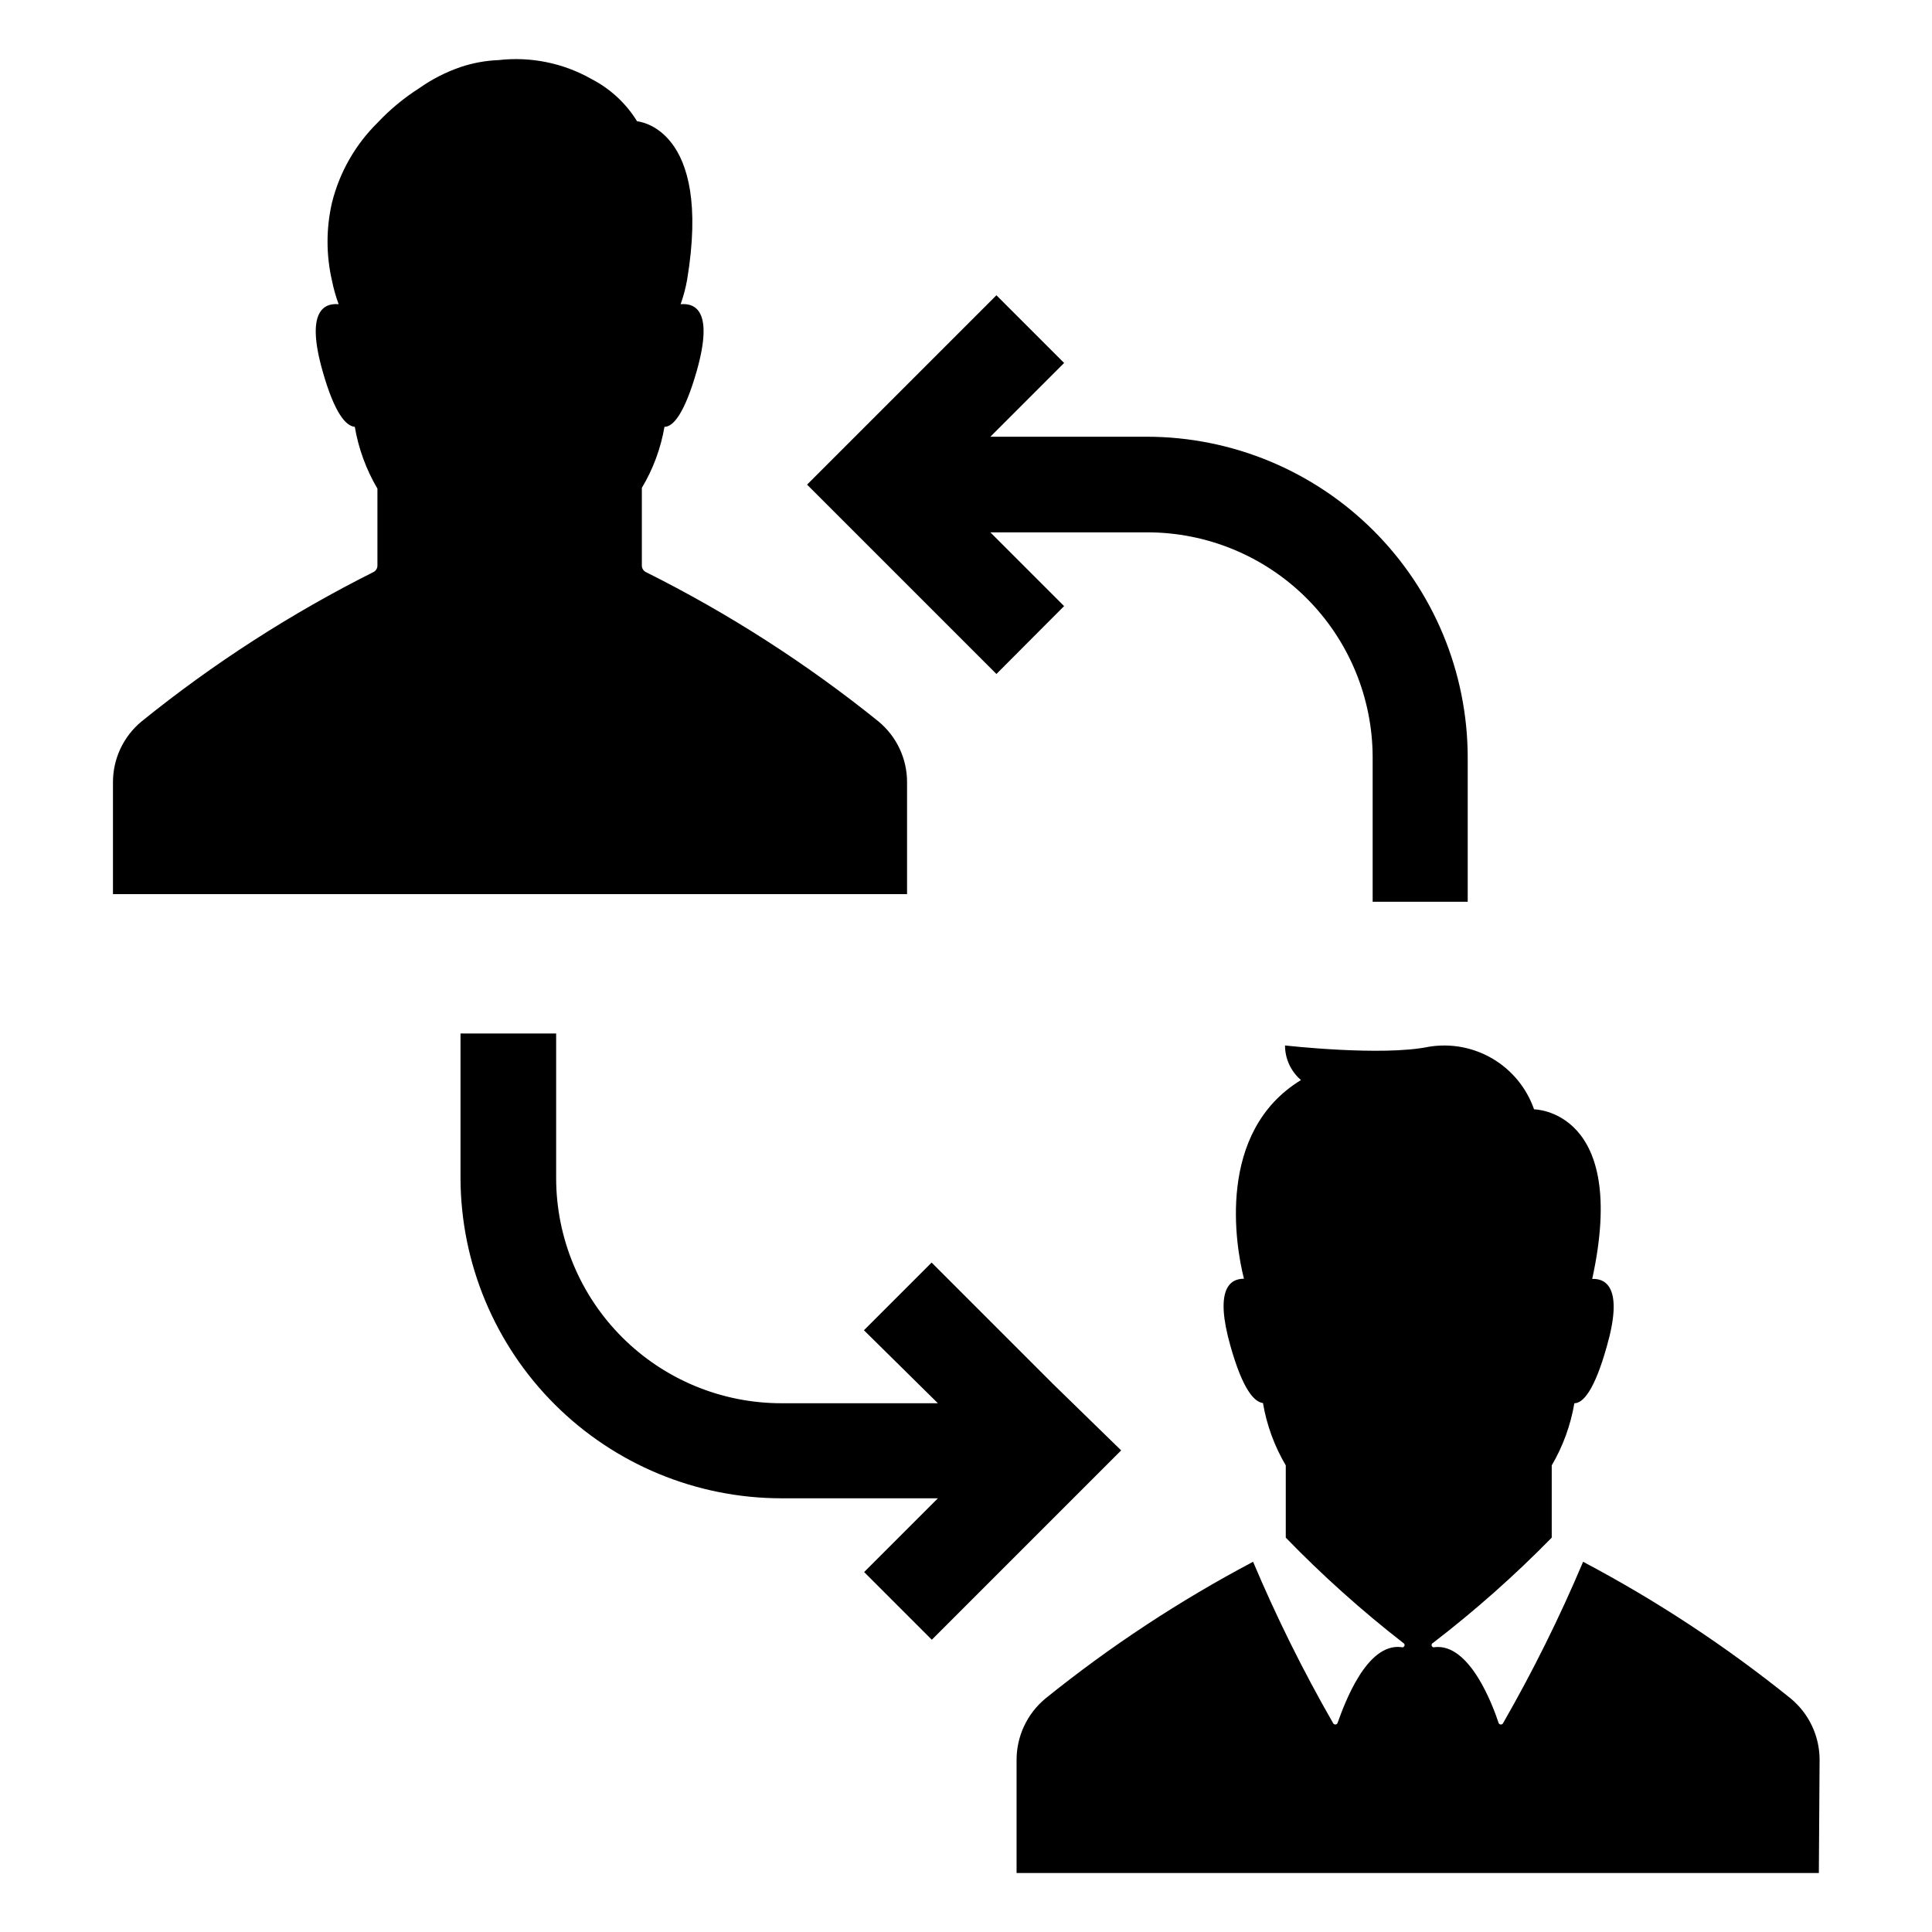
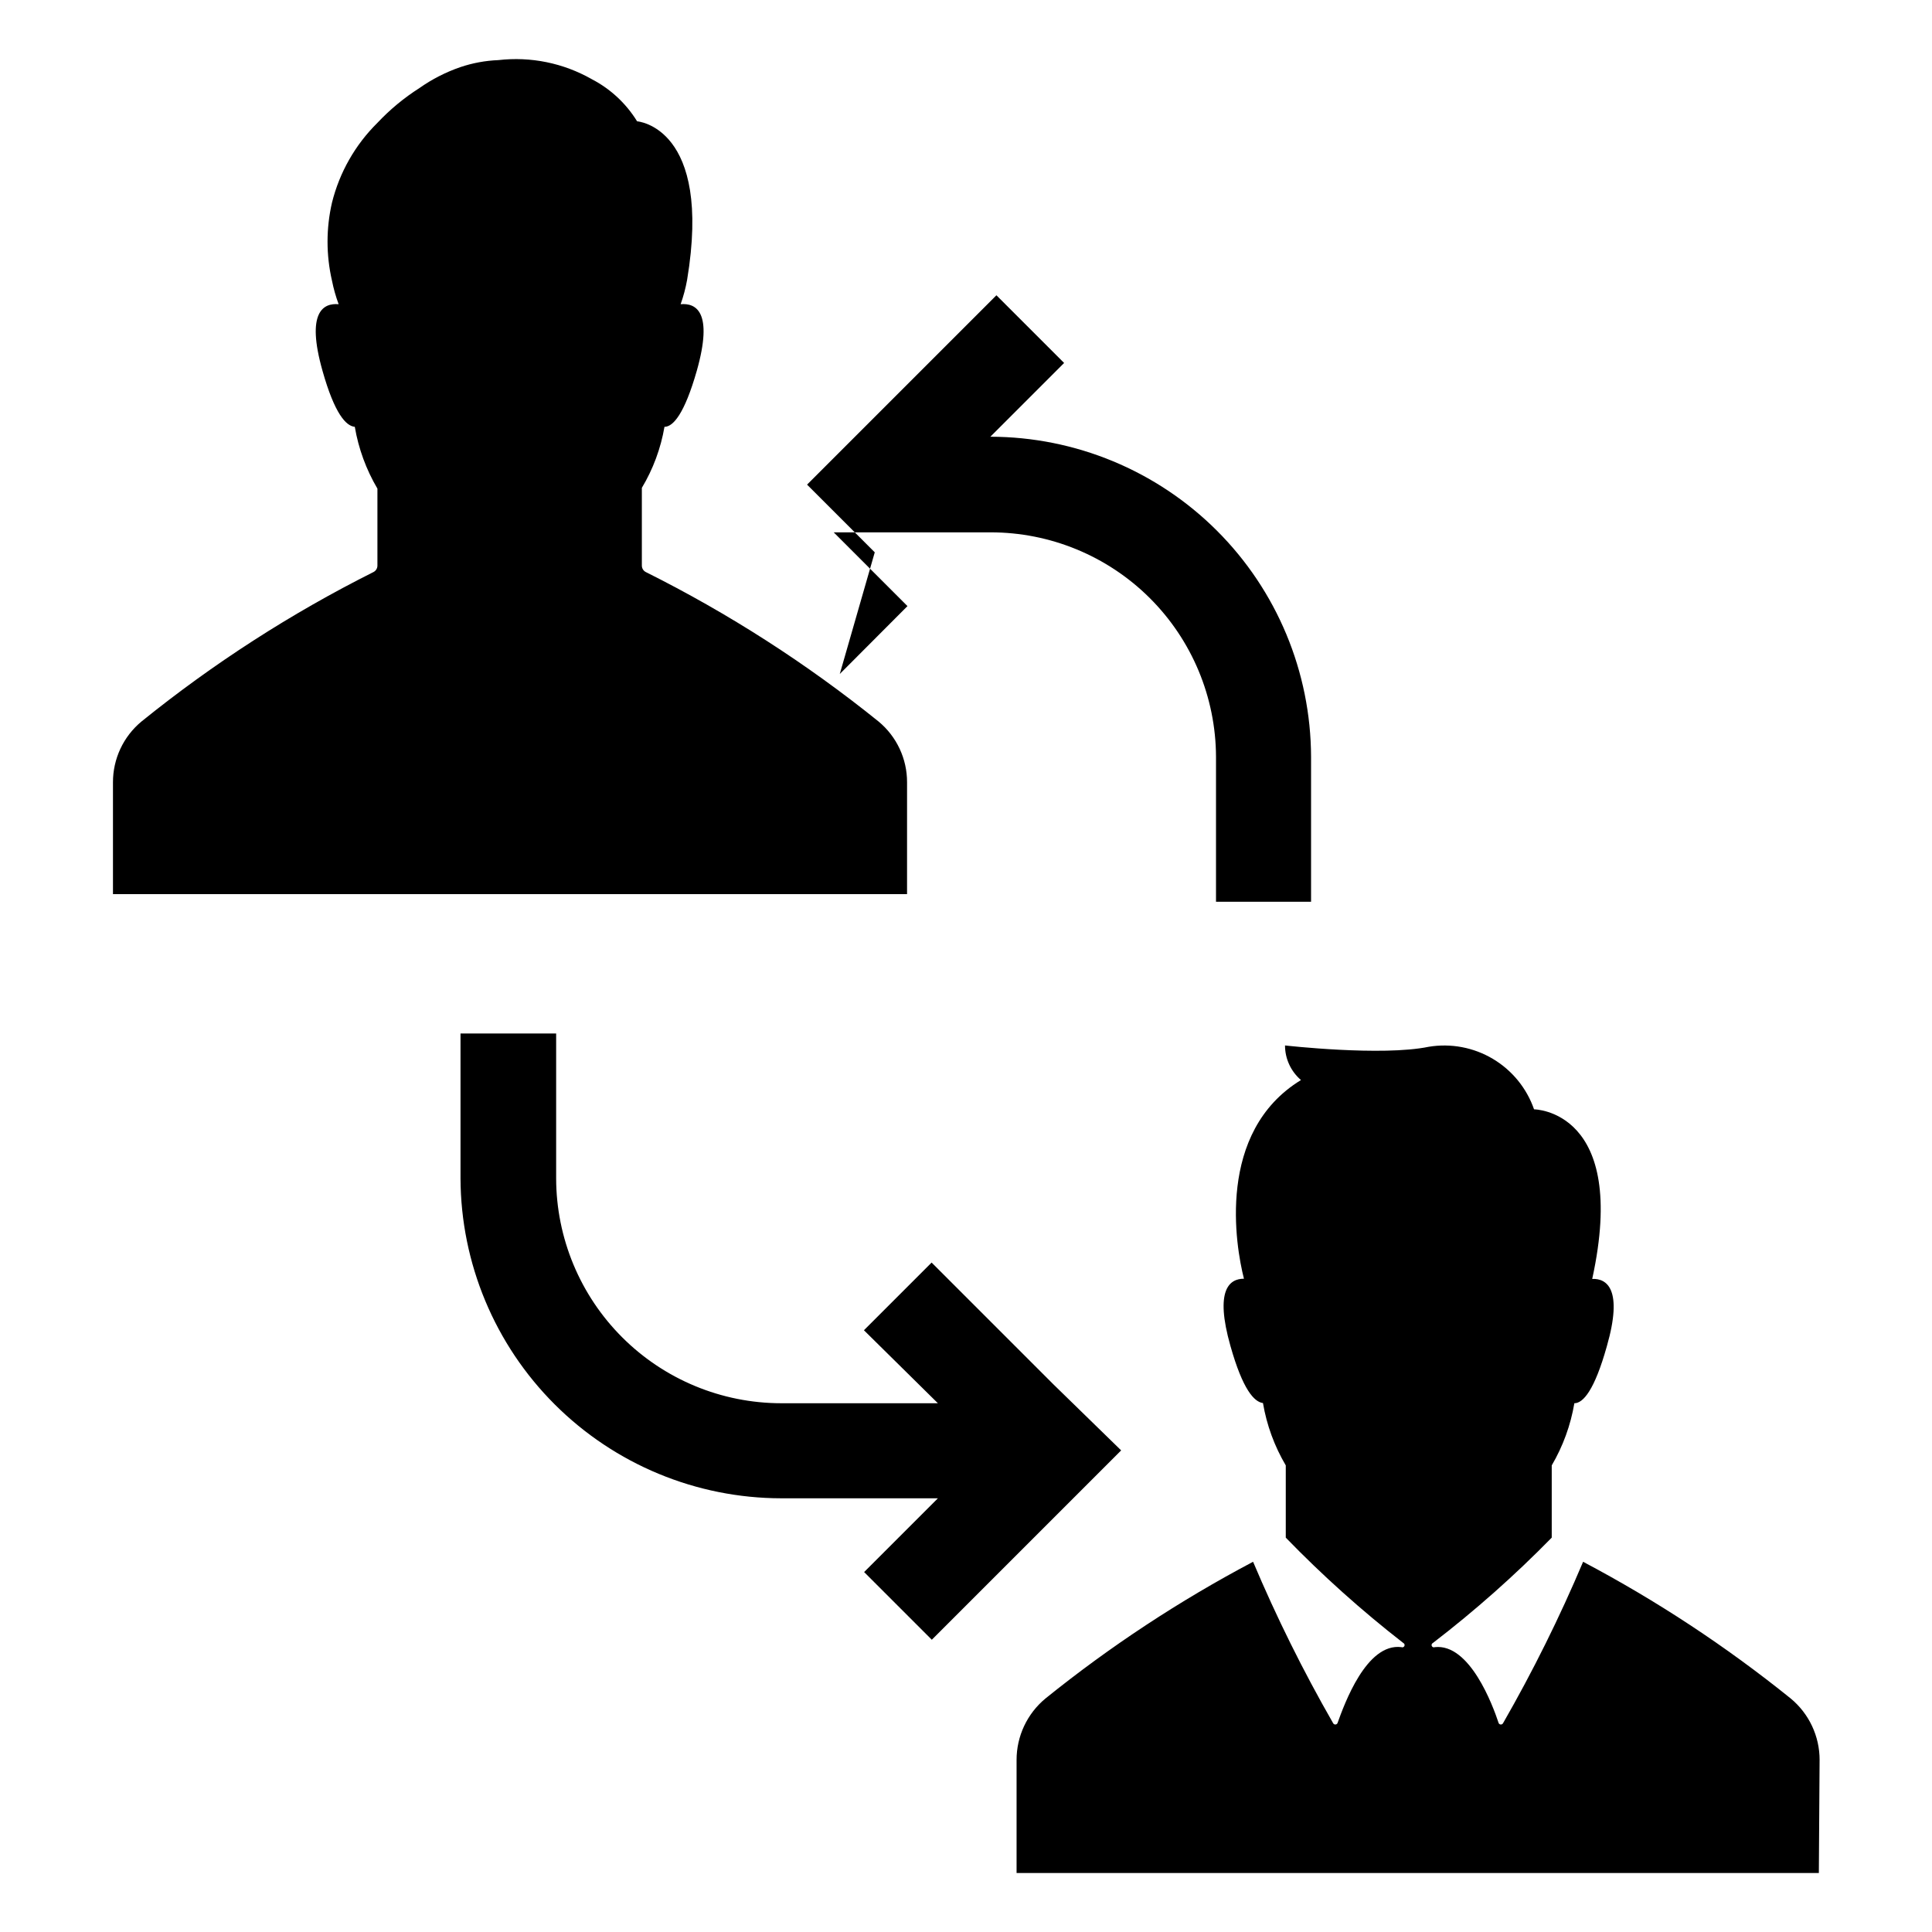
<svg xmlns="http://www.w3.org/2000/svg" fill="#000000" width="800px" height="800px" version="1.1" viewBox="144 144 512 512">
-   <path d="m375.82 290.37-17.938-17.938 50.18-50.18 17.938 17.938-19.547 19.547h41.516-0.004c22.508 0.027 44.086 8.969 60.016 24.871 15.93 15.898 24.91 37.465 24.977 59.969v38.391h-25.191v-38.391c-0.051-15.816-6.379-30.965-17.59-42.121-11.215-11.152-26.395-17.402-42.211-17.379h-41.512l19.547 19.547-17.938 17.988zm-109.78 127.51v38.391c0.082 22.5 9.066 44.051 24.996 59.941 15.926 15.887 37.5 24.824 59.996 24.852h41.516l-19.547 19.547 17.938 17.938 50.18-50.18-17.988-17.535-32.242-32.242-17.938 17.938 19.598 19.344h-41.516c-15.809-0.012-30.965-6.297-42.145-17.469-11.184-11.172-17.48-26.324-17.504-42.133v-38.391zm118.34-66.551c0.02-6.234-2.754-12.148-7.555-16.125-19.074-15.375-39.75-28.652-61.668-39.598-0.648-0.324-1.059-0.988-1.059-1.715v-20.605c2.981-4.973 5.012-10.457 5.996-16.172 2.266 0 5.289-3.375 8.566-14.863 4.434-15.668-0.25-17.984-4.281-17.633h-0.004c0.746-2.098 1.32-4.254 1.715-6.449 6.75-40.605-13.25-42.02-13.25-42.02v0.004c-2.926-4.754-7.086-8.617-12.043-11.184-7.5-4.266-16.164-6.031-24.734-5.039-3.434 0.137-6.824 0.766-10.078 1.863-3.852 1.328-7.5 3.195-10.832 5.543-4.082 2.598-7.82 5.695-11.133 9.219-5.883 5.812-10.051 13.133-12.043 21.16-1.566 6.797-1.566 13.859 0 20.656 0.426 2.125 1.012 4.215 1.766 6.246-3.981-0.352-8.715 1.965-4.281 17.633 3.223 11.438 6.246 14.66 8.566 14.863h-0.004c0.984 5.777 3.016 11.328 5.996 16.375v20.402c0 0.727-0.41 1.391-1.059 1.715-21.848 10.957-42.457 24.234-61.465 39.598-4.801 3.977-7.574 9.891-7.559 16.125v29.625l210.44-0.004zm241.83 259.11h0.004c0.016-6.312-2.797-12.301-7.66-16.324-17.133-13.816-35.555-25.945-55.016-36.227-6.199 14.676-13.281 28.961-21.211 42.773-0.113 0.215-0.336 0.352-0.578 0.352-0.242 0-0.469-0.137-0.582-0.352-1.562-4.734-7.656-21.16-16.93-20.152h0.004c-0.305 0.141-0.668 0.004-0.805-0.301-0.141-0.305-0.004-0.668 0.301-0.805 11.141-8.555 21.66-17.879 31.488-27.914v-19.145c2.981-5.082 5.012-10.664 5.996-16.473 2.316 0 5.34-3.426 8.613-15.113 4.332-15.113 0-17.984-3.879-17.836 9.773-44.789-15.418-44.941-15.418-44.941-1.949-5.609-5.82-10.348-10.93-13.383-5.106-3.031-11.121-4.164-16.98-3.191-12.445 2.57-38.09-0.352-38.09-0.352h0.004c0.004 3.527 1.551 6.875 4.231 9.168-22.52 13.754-17.332 43.984-15.113 52.648-3.828 0-7.809 2.922-3.578 17.836 3.273 11.586 6.297 14.812 8.613 15.113h0.004c0.988 5.832 3.039 11.43 6.043 16.523v19.145c9.715 10.02 20.117 19.348 31.137 27.914 0.305 0.137 0.441 0.5 0.301 0.805-0.137 0.305-0.5 0.441-0.805 0.301-9.27-1.16-15.113 15.113-16.93 20.152-0.113 0.215-0.336 0.352-0.578 0.352-0.242 0-0.465-0.137-0.578-0.352-7.93-13.812-15.012-28.098-21.211-42.773-19.461 10.281-37.887 22.41-55.016 36.227-4.867 4.023-7.676 10.012-7.66 16.324v29.926h212.61z" />
+   <path d="m375.82 290.37-17.938-17.938 50.18-50.18 17.938 17.938-19.547 19.547c22.508 0.027 44.086 8.969 60.016 24.871 15.93 15.898 24.91 37.465 24.977 59.969v38.391h-25.191v-38.391c-0.051-15.816-6.379-30.965-17.59-42.121-11.215-11.152-26.395-17.402-42.211-17.379h-41.512l19.547 19.547-17.938 17.988zm-109.78 127.51v38.391c0.082 22.5 9.066 44.051 24.996 59.941 15.926 15.887 37.5 24.824 59.996 24.852h41.516l-19.547 19.547 17.938 17.938 50.18-50.18-17.988-17.535-32.242-32.242-17.938 17.938 19.598 19.344h-41.516c-15.809-0.012-30.965-6.297-42.145-17.469-11.184-11.172-17.48-26.324-17.504-42.133v-38.391zm118.34-66.551c0.02-6.234-2.754-12.148-7.555-16.125-19.074-15.375-39.75-28.652-61.668-39.598-0.648-0.324-1.059-0.988-1.059-1.715v-20.605c2.981-4.973 5.012-10.457 5.996-16.172 2.266 0 5.289-3.375 8.566-14.863 4.434-15.668-0.25-17.984-4.281-17.633h-0.004c0.746-2.098 1.32-4.254 1.715-6.449 6.75-40.605-13.25-42.02-13.25-42.02v0.004c-2.926-4.754-7.086-8.617-12.043-11.184-7.5-4.266-16.164-6.031-24.734-5.039-3.434 0.137-6.824 0.766-10.078 1.863-3.852 1.328-7.5 3.195-10.832 5.543-4.082 2.598-7.82 5.695-11.133 9.219-5.883 5.812-10.051 13.133-12.043 21.16-1.566 6.797-1.566 13.859 0 20.656 0.426 2.125 1.012 4.215 1.766 6.246-3.981-0.352-8.715 1.965-4.281 17.633 3.223 11.438 6.246 14.66 8.566 14.863h-0.004c0.984 5.777 3.016 11.328 5.996 16.375v20.402c0 0.727-0.41 1.391-1.059 1.715-21.848 10.957-42.457 24.234-61.465 39.598-4.801 3.977-7.574 9.891-7.559 16.125v29.625l210.44-0.004zm241.83 259.11h0.004c0.016-6.312-2.797-12.301-7.66-16.324-17.133-13.816-35.555-25.945-55.016-36.227-6.199 14.676-13.281 28.961-21.211 42.773-0.113 0.215-0.336 0.352-0.578 0.352-0.242 0-0.469-0.137-0.582-0.352-1.562-4.734-7.656-21.16-16.93-20.152h0.004c-0.305 0.141-0.668 0.004-0.805-0.301-0.141-0.305-0.004-0.668 0.301-0.805 11.141-8.555 21.66-17.879 31.488-27.914v-19.145c2.981-5.082 5.012-10.664 5.996-16.473 2.316 0 5.34-3.426 8.613-15.113 4.332-15.113 0-17.984-3.879-17.836 9.773-44.789-15.418-44.941-15.418-44.941-1.949-5.609-5.82-10.348-10.93-13.383-5.106-3.031-11.121-4.164-16.98-3.191-12.445 2.57-38.09-0.352-38.09-0.352h0.004c0.004 3.527 1.551 6.875 4.231 9.168-22.52 13.754-17.332 43.984-15.113 52.648-3.828 0-7.809 2.922-3.578 17.836 3.273 11.586 6.297 14.812 8.613 15.113h0.004c0.988 5.832 3.039 11.43 6.043 16.523v19.145c9.715 10.02 20.117 19.348 31.137 27.914 0.305 0.137 0.441 0.5 0.301 0.805-0.137 0.305-0.5 0.441-0.805 0.301-9.27-1.16-15.113 15.113-16.93 20.152-0.113 0.215-0.336 0.352-0.578 0.352-0.242 0-0.465-0.137-0.578-0.352-7.93-13.812-15.012-28.098-21.211-42.773-19.461 10.281-37.887 22.41-55.016 36.227-4.867 4.023-7.676 10.012-7.66 16.324v29.926h212.61z" />
</svg>